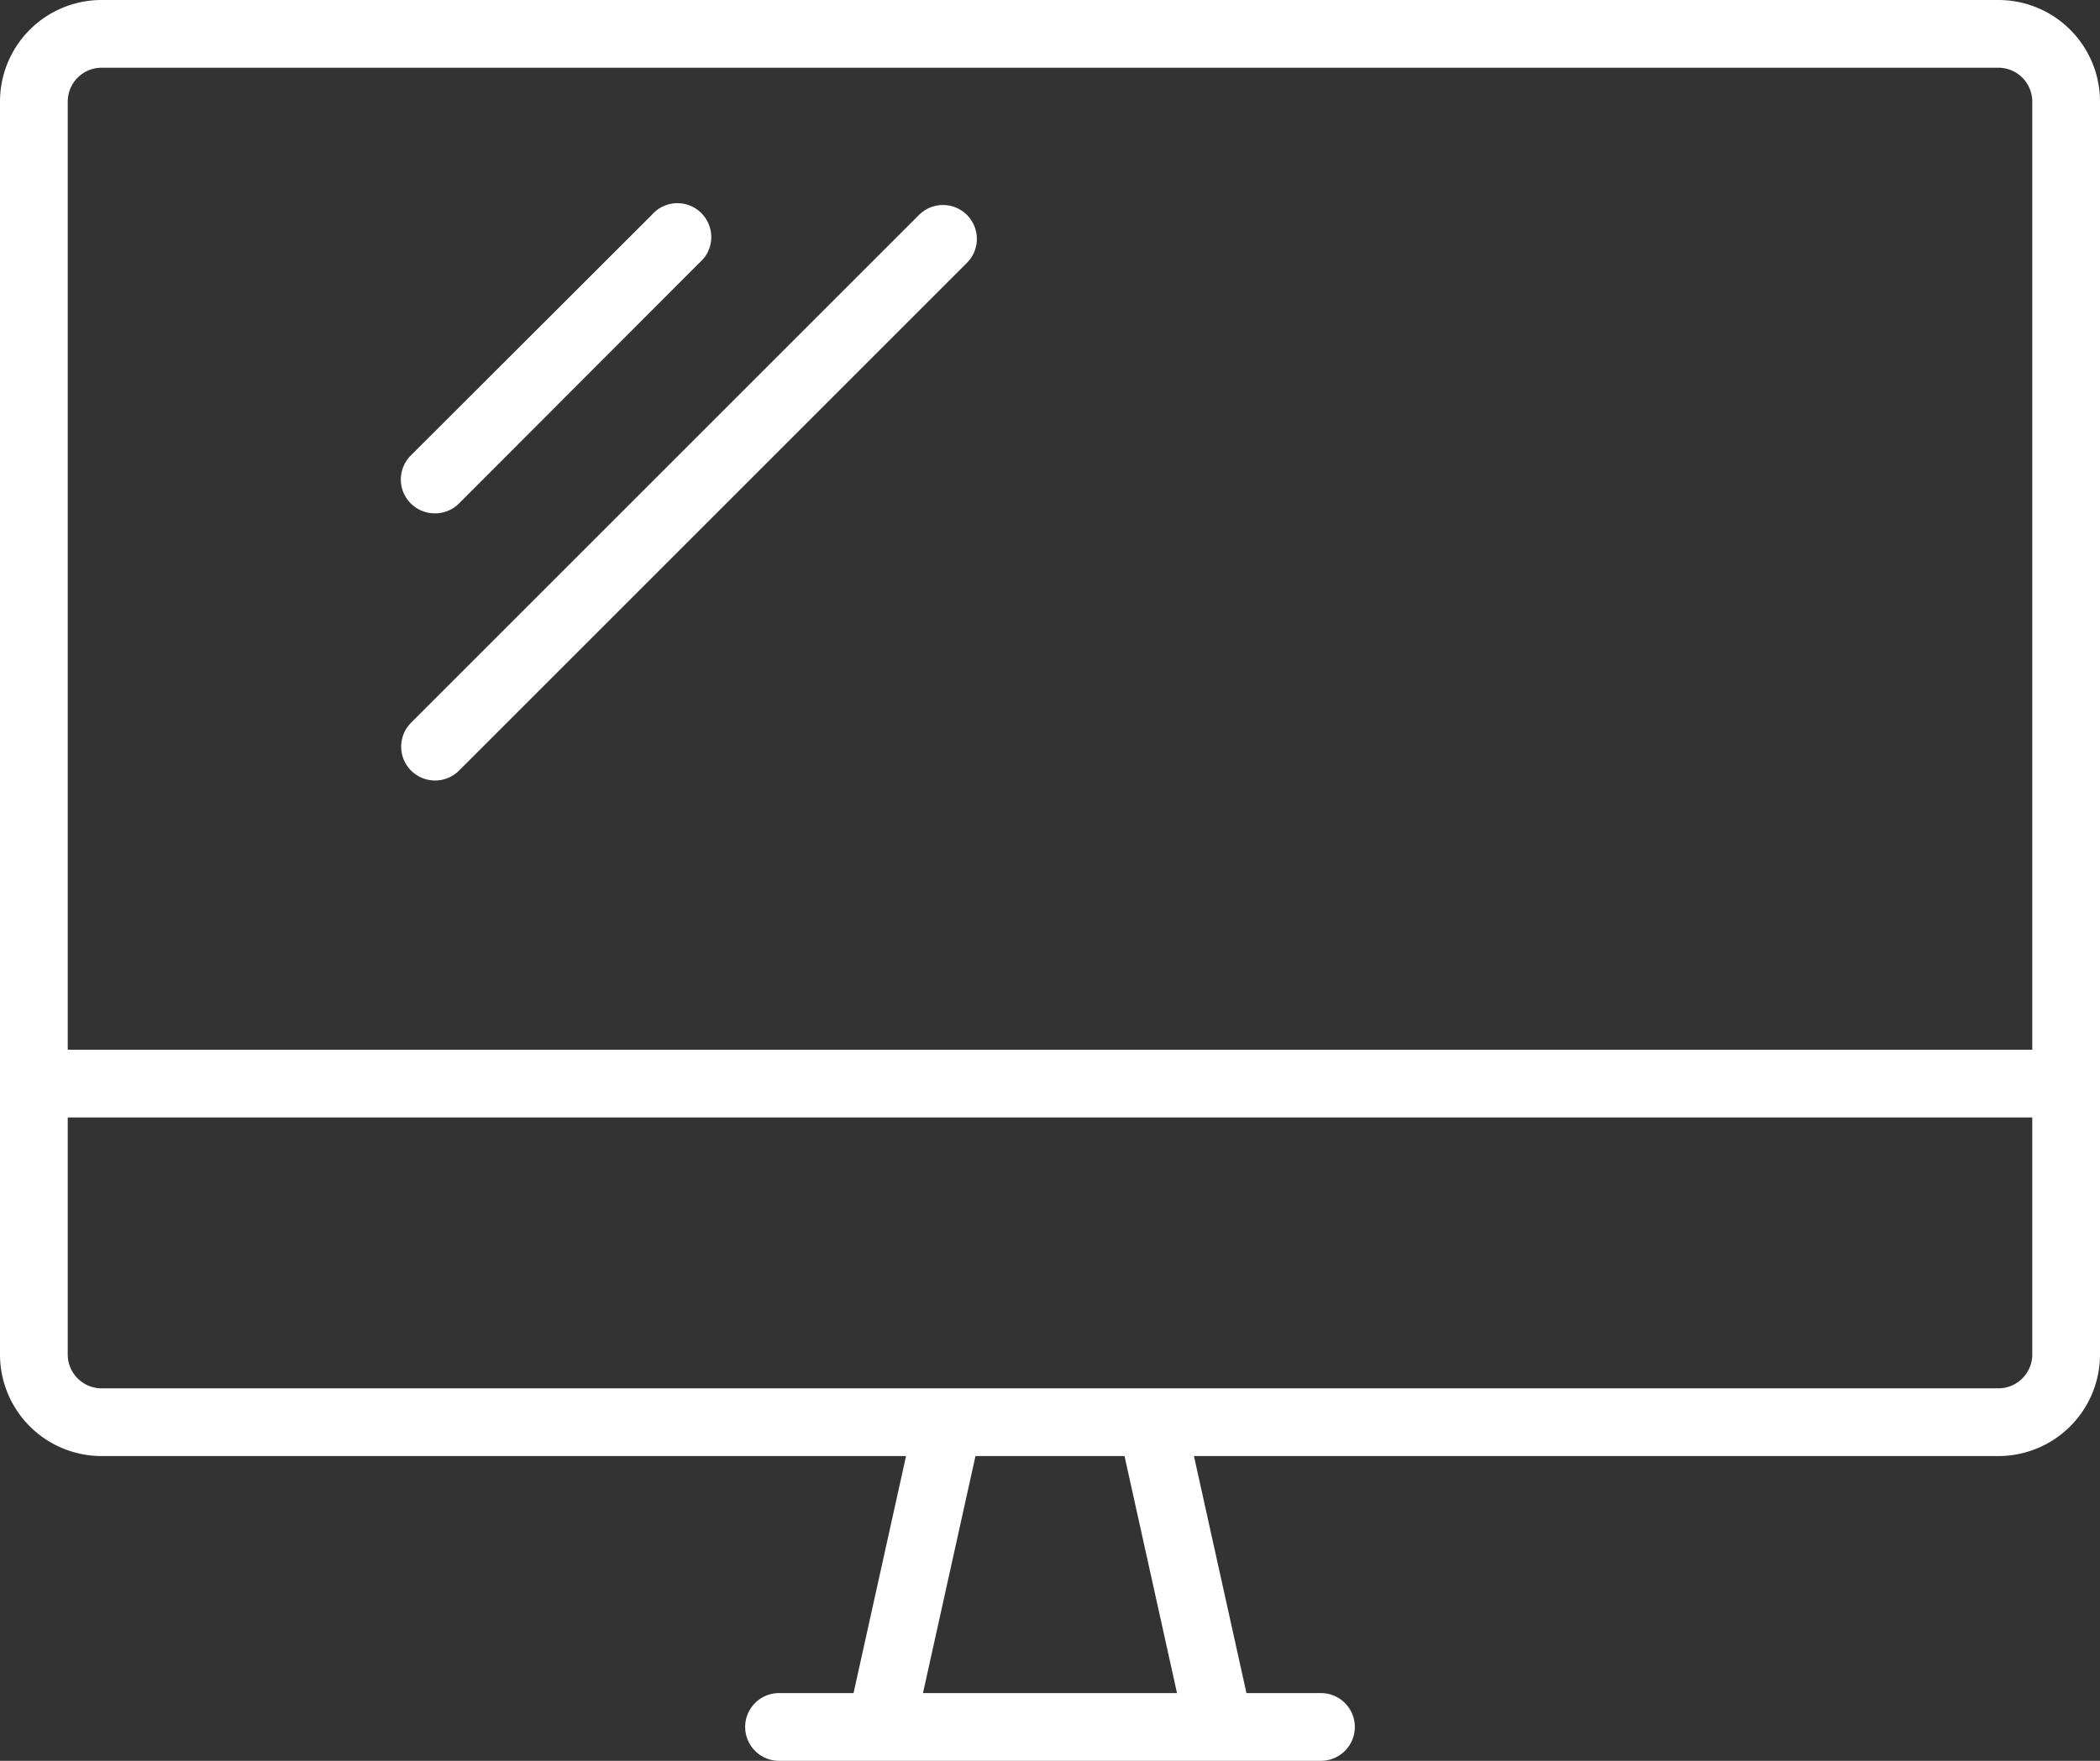
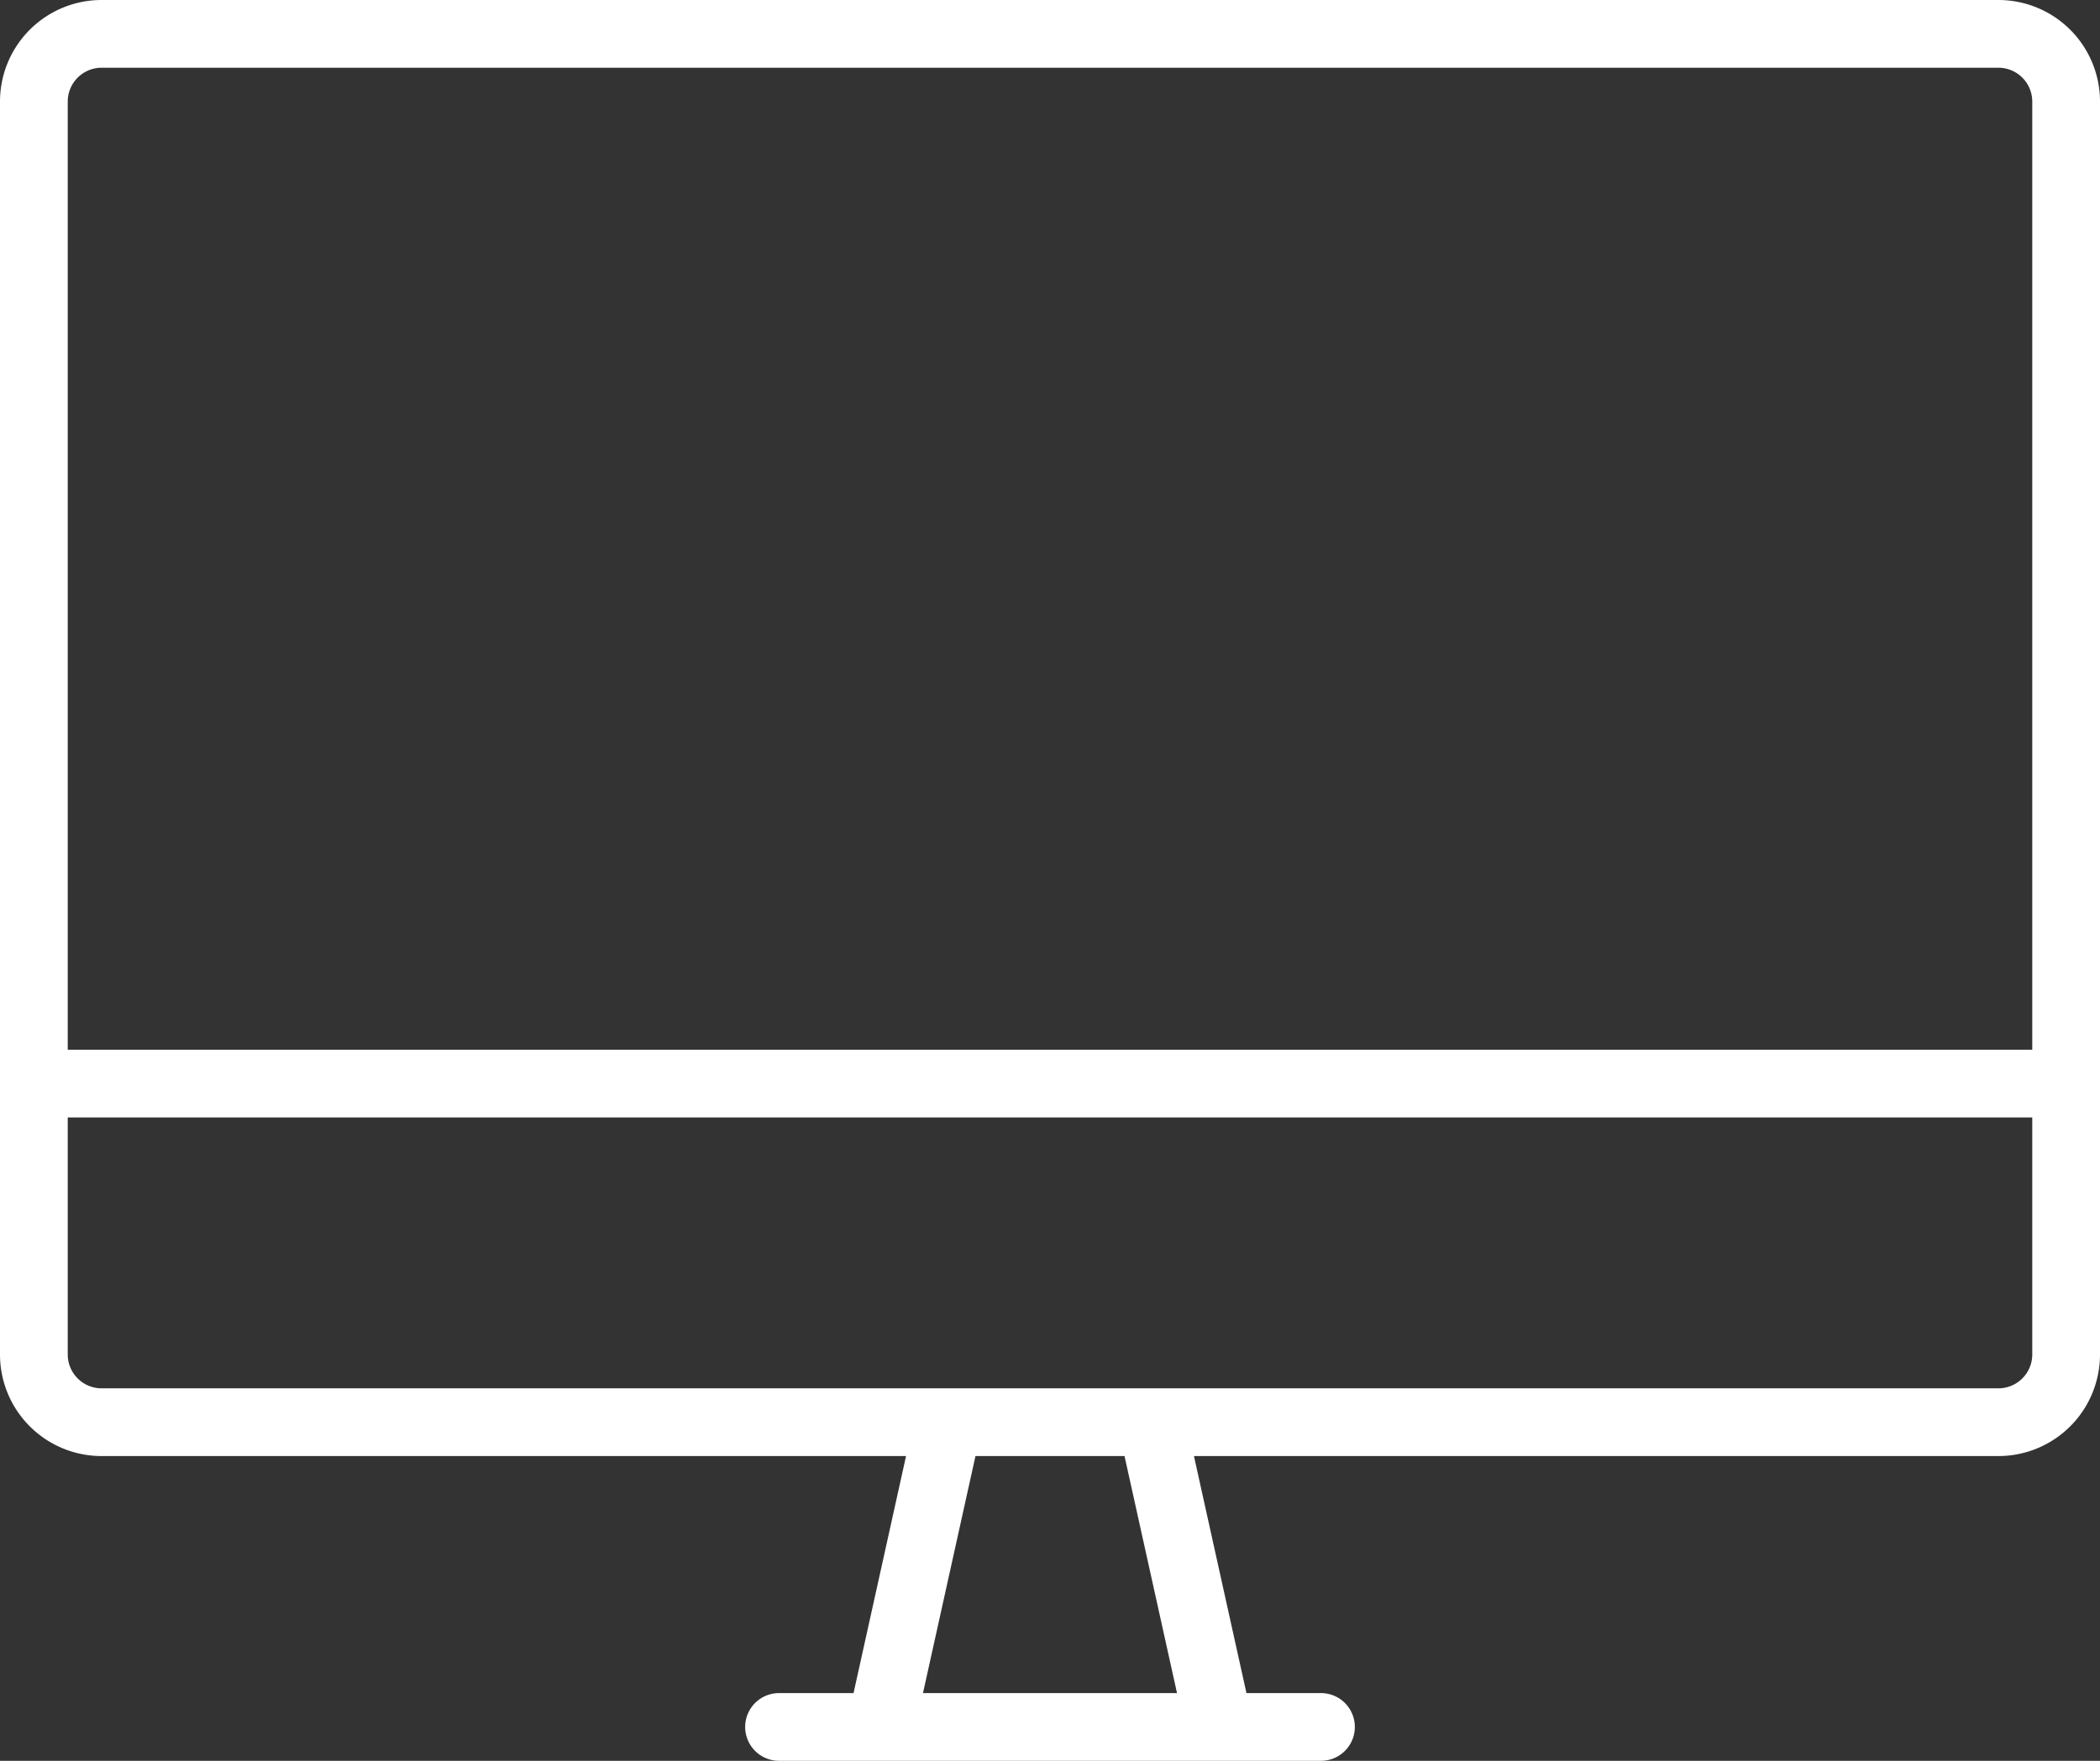
<svg xmlns="http://www.w3.org/2000/svg" viewBox="0 0 62 52">
  <rect x="0" y="0" width="62" height="52" fill="#333333" stroke="none" />
-   <path d="m60 31v-28a1 1 0 0 0 -1-1h-56a1 1 0 0 0 -1 1v28zm-47.87-17.55 7.11-7.1a1 1 0 1 1 1.41 1.41l-7.1 7.11a1 1 0 0 1 -.71.29 1 1 0 0 1 -.71-.29 1 1 0 0 1 0-1.42zm0 7.9 15-15a1 1 0 0 1 1.42 0 1 1 0 0 1 0 1.41l-15 15a1 1 0 0 1 -.71.29 1 1 0 0 1 -.71-1.7zm15.12 28.65h7.5l-1.55-7h-4.4zm-25.25-17v7a1 1 0 0 0 1 1h56a1 1 0 0 0 1-1v-7z" fill="none" />
  <g fill="#fff">
    <path d="m59 0h-56a3 3 0 0 0 -3 3v37a3 3 0 0 0 3 3h23.75l-1.55 7h-2.2a1 1 0 0 0 0 2h16a1 1 0 0 0 0-2h-2.2l-1.55-7h23.75a3 3 0 0 0 3-3v-37a3 3 0 0 0 -3-3zm-56 2h56a1 1 0 0 1 1 1v28h-58v-28a1 1 0 0 1 1-1zm31.75 48h-7.5l1.55-7h4.4zm24.25-9h-56a1 1 0 0 1 -1-1v-7h58v7a1 1 0 0 1 -1 1z" />
-     <path d="m12.84 23.05a1 1 0 0 0 .71-.29l15-15a1 1 0 0 0 0-1.41 1 1 0 0 0 -1.42 0l-15 15a1 1 0 0 0 .71 1.7zm0-7.89a1 1 0 0 0 .71-.29l7.1-7.11a1 1 0 1 0 -1.41-1.41l-7.11 7.1a1 1 0 0 0 0 1.42 1 1 0 0 0 .71.29z" />
  </g>
</svg>